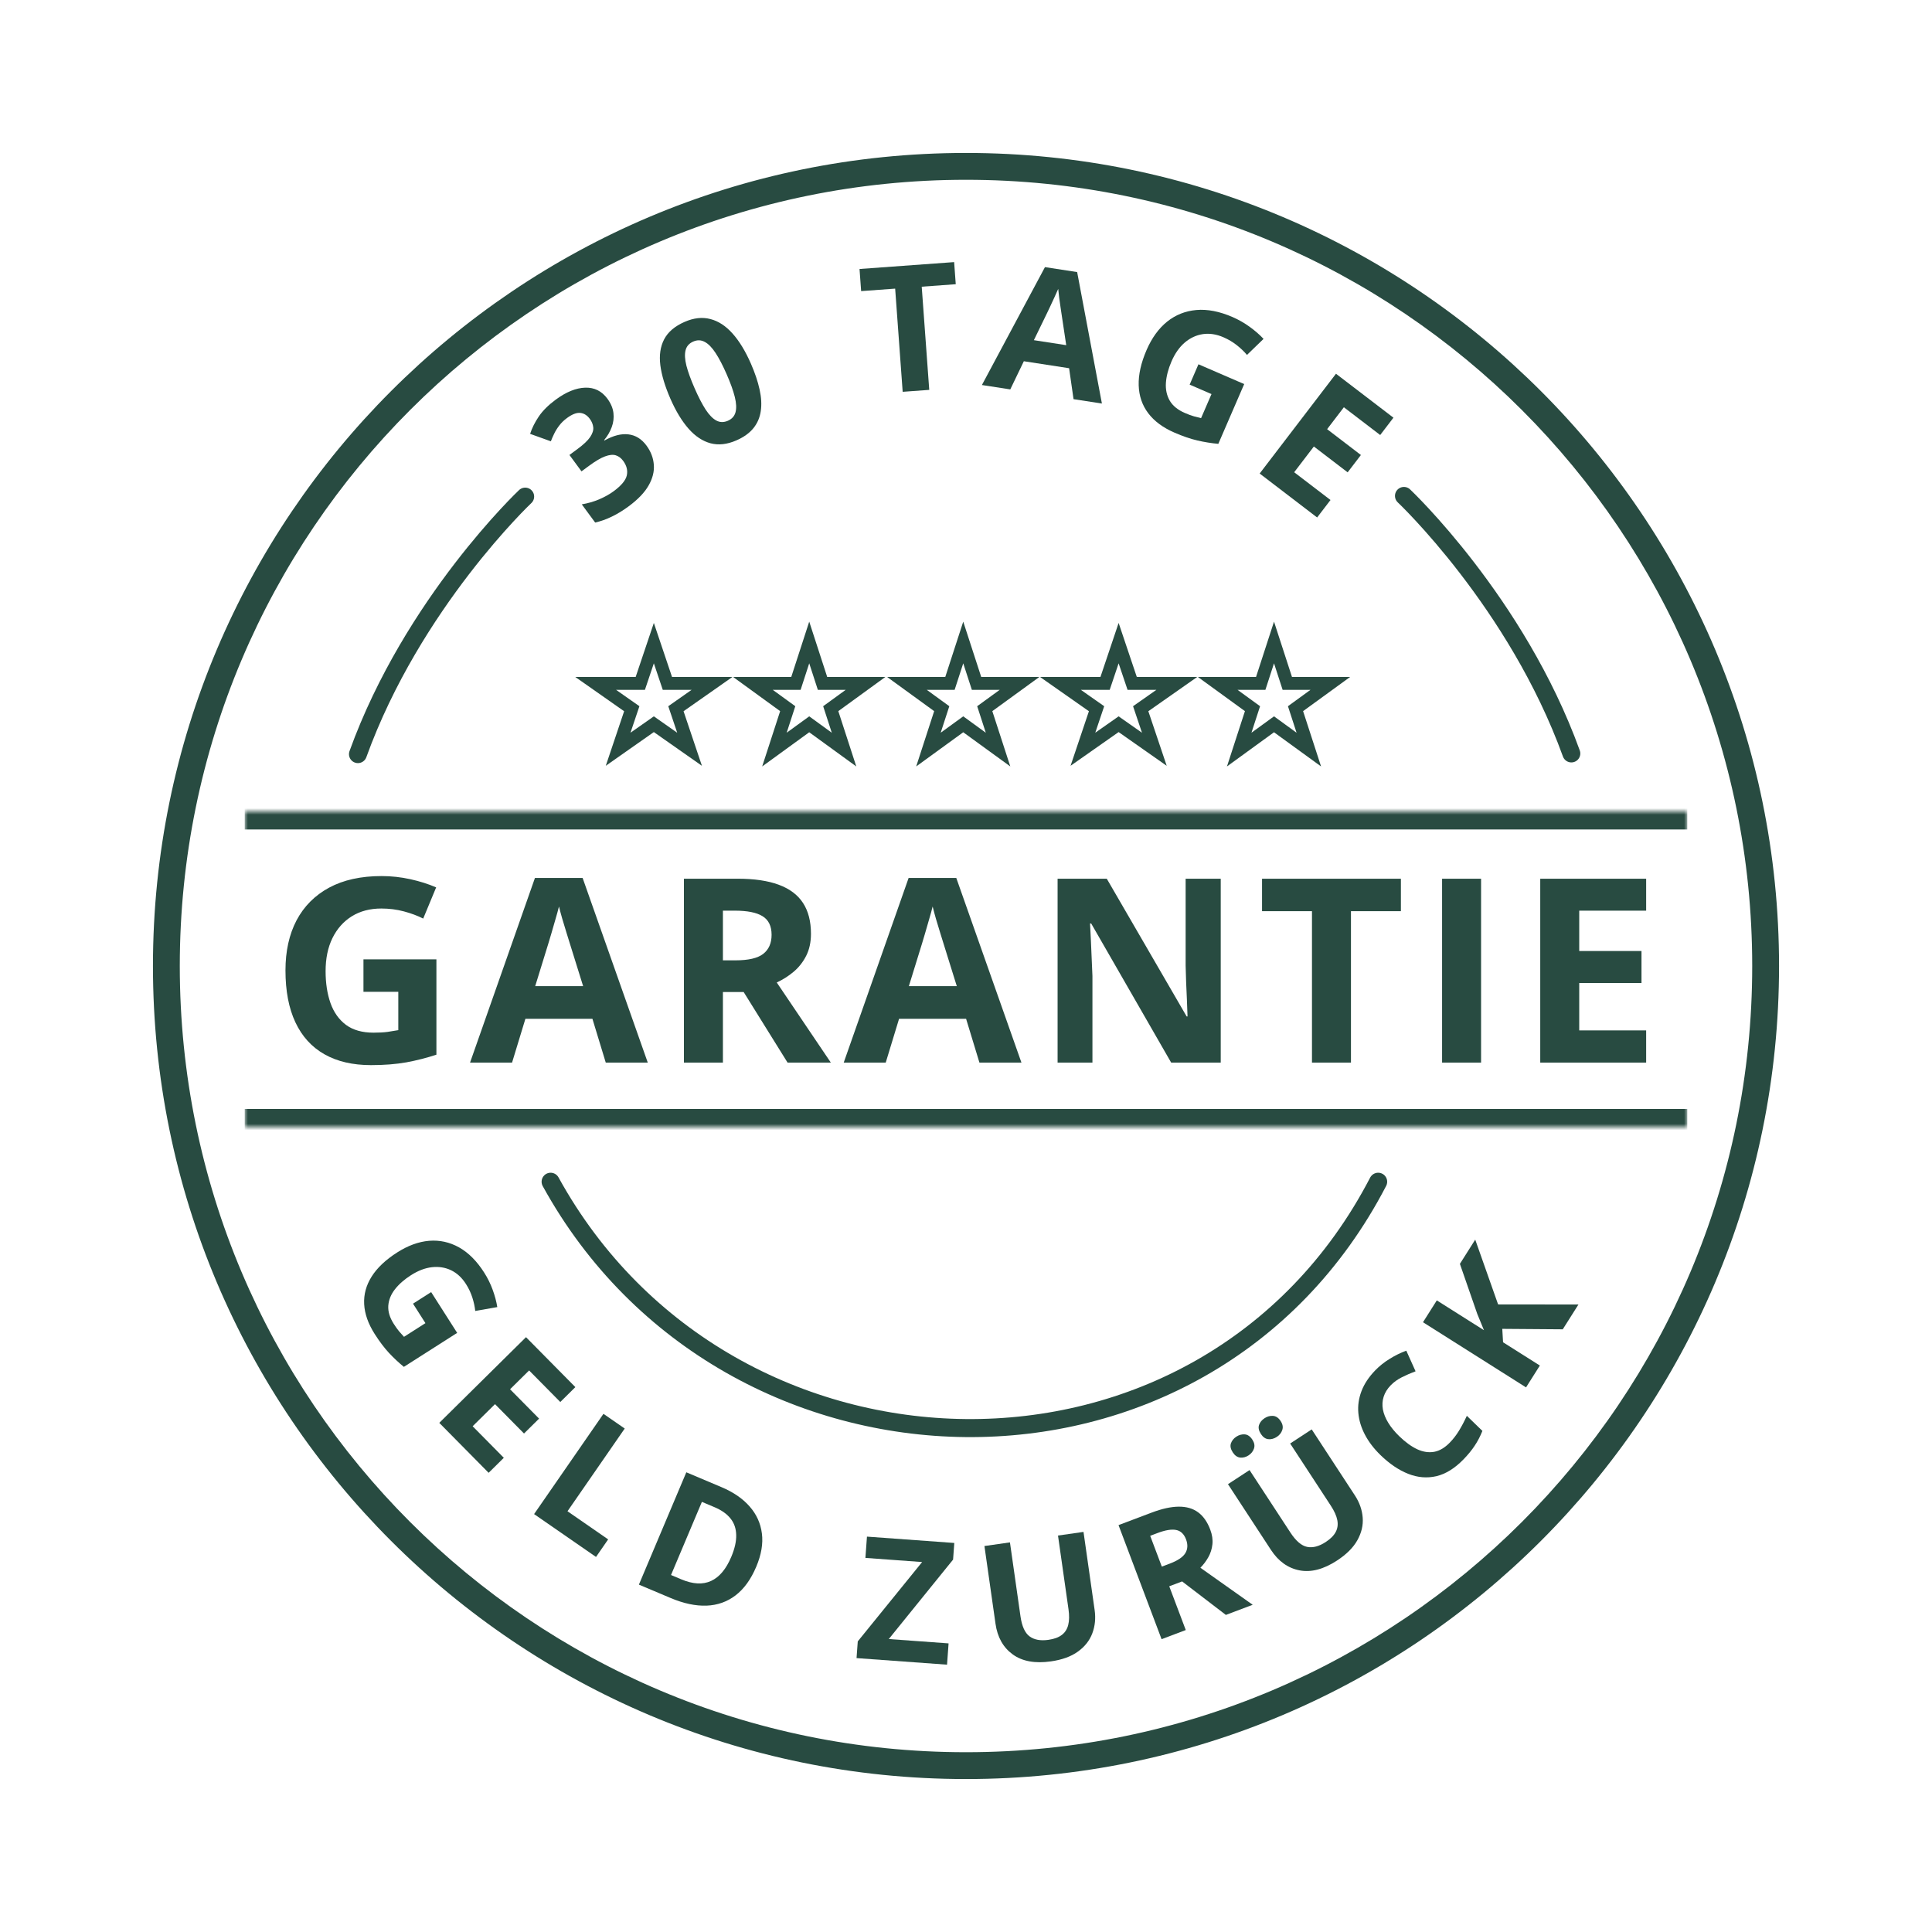
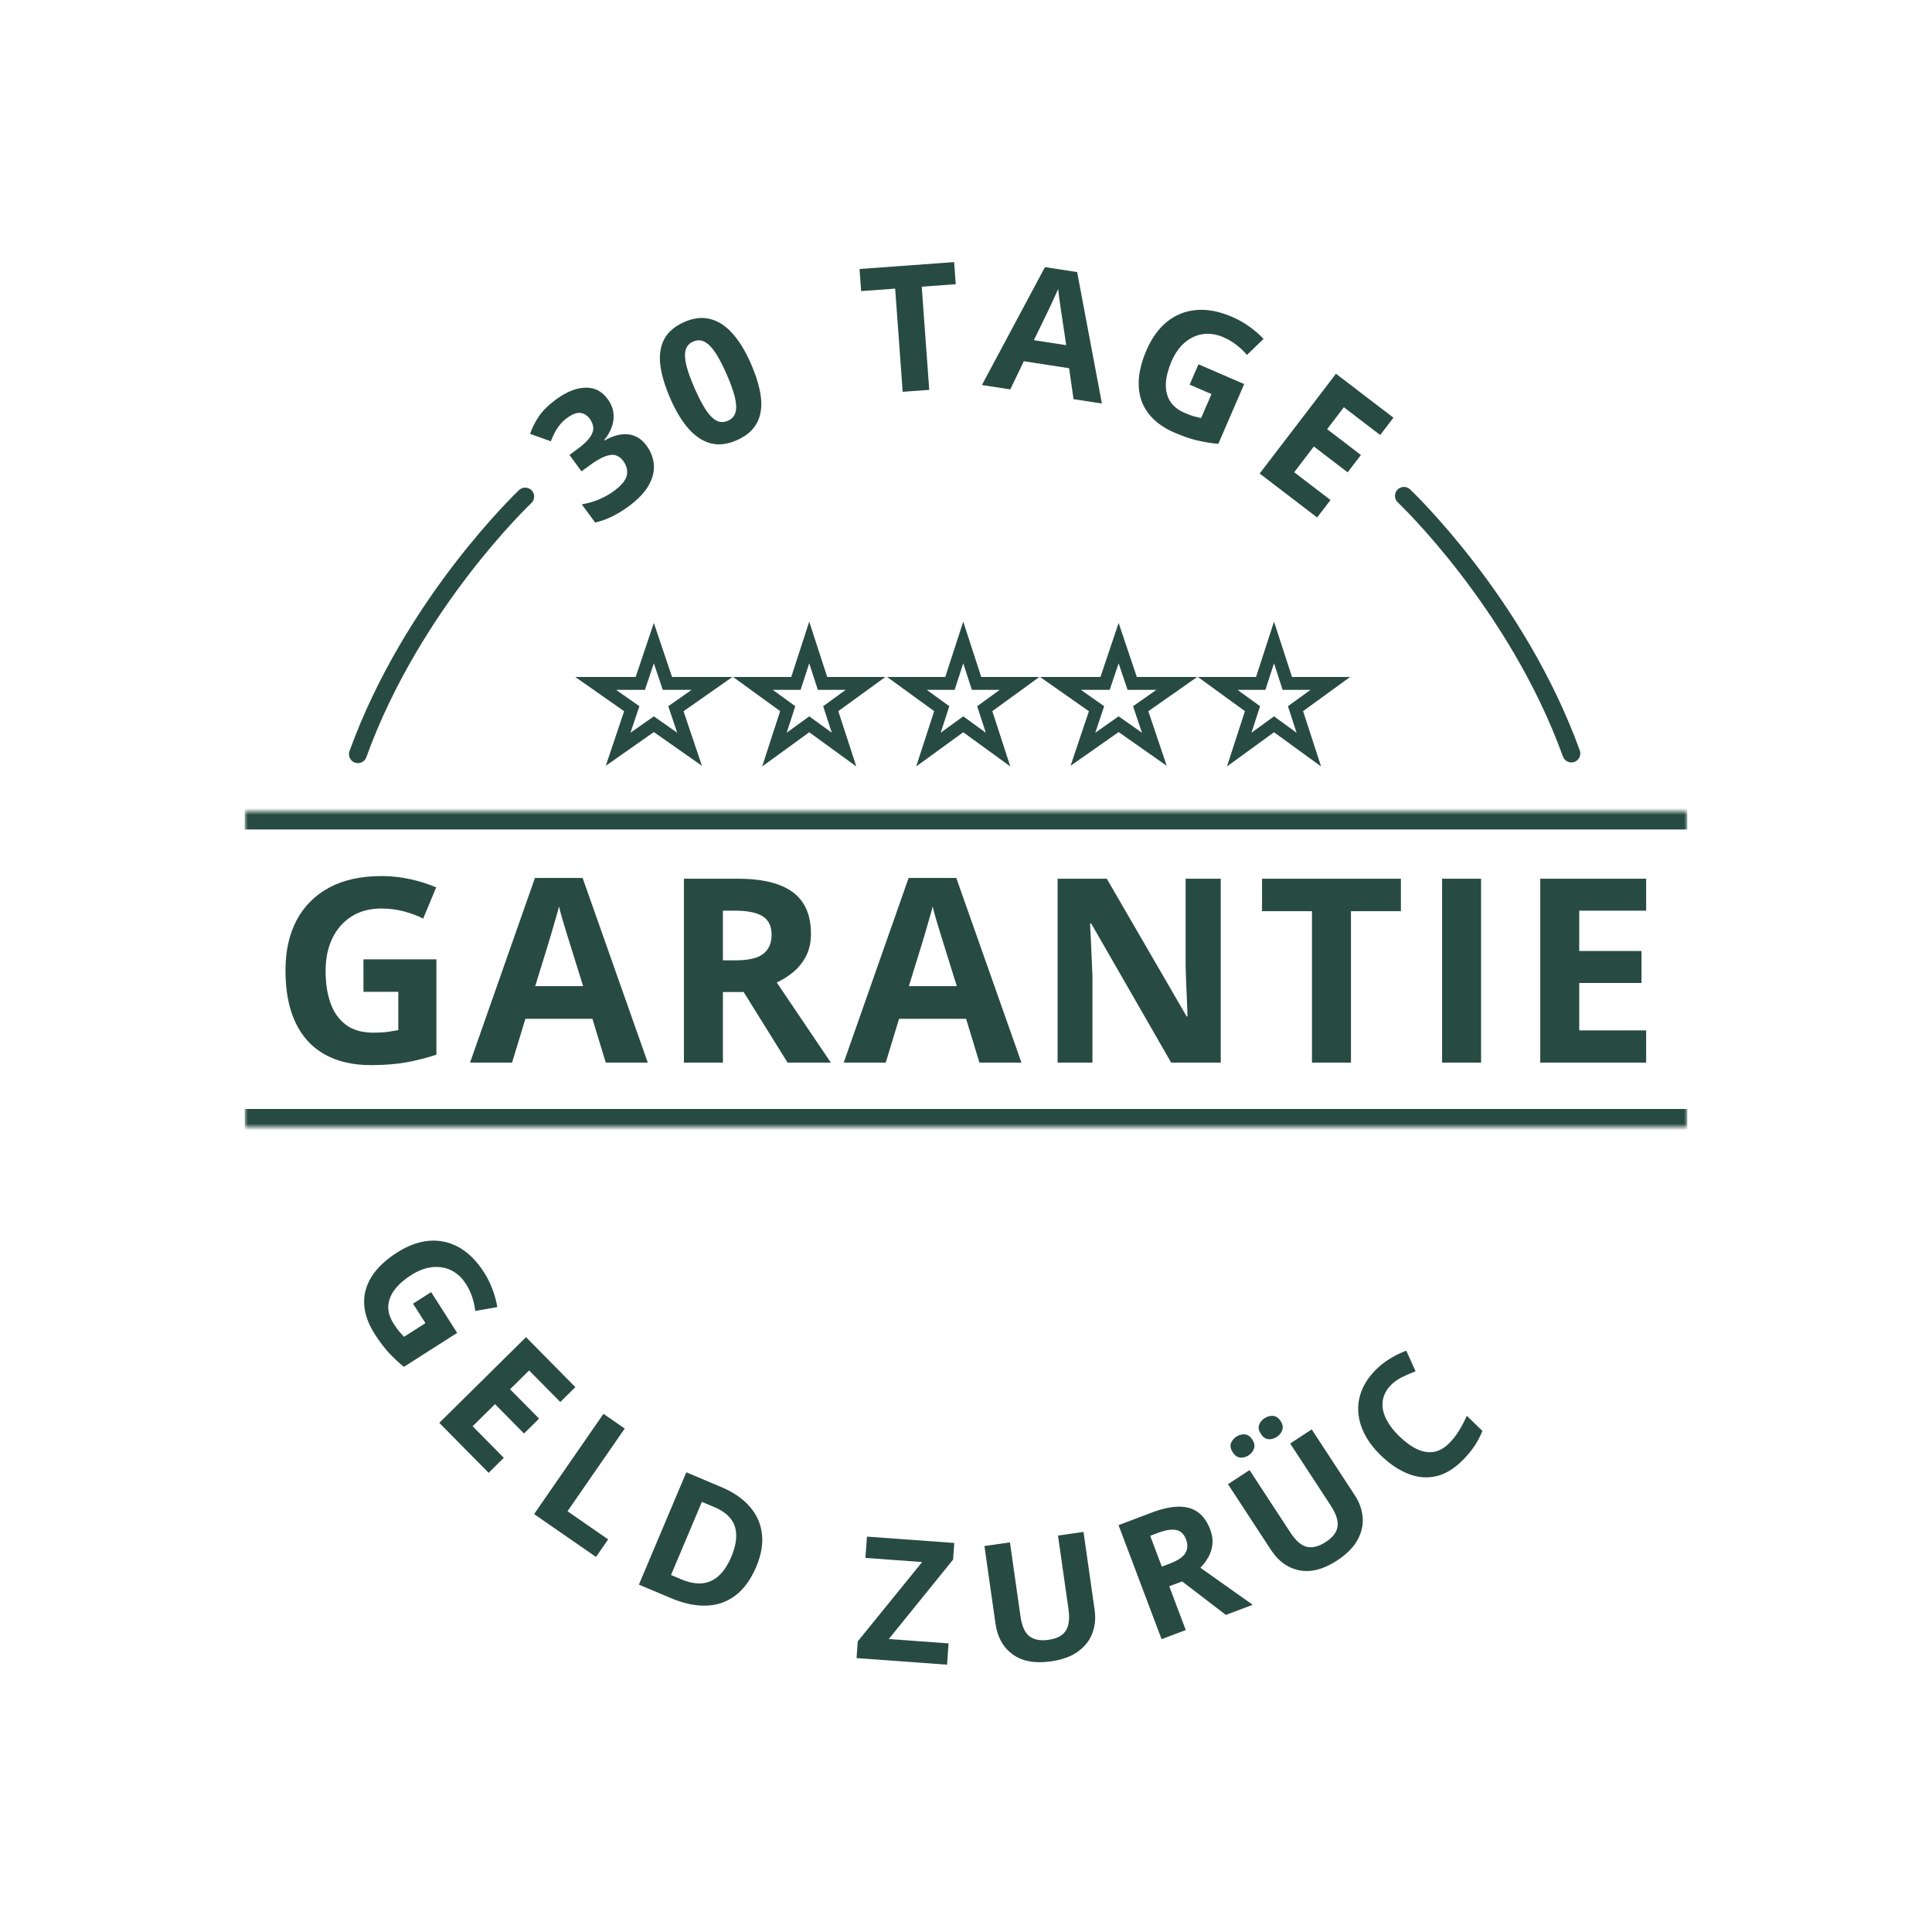
<svg xmlns="http://www.w3.org/2000/svg" width="300" height="300" viewBox="0 0 300 300" fill="none">
-   <path fill-rule="evenodd" clip-rule="evenodd" d="M23.75 150C23.75 80.274 80.274 23.75 150 23.75C219.726 23.75 276.25 80.274 276.25 150C276.25 219.726 219.726 276.25 150 276.25C80.274 276.25 23.75 219.726 23.75 150ZM150 27.917C82.575 27.917 27.917 82.575 27.917 150C27.917 217.425 82.575 272.083 150 272.083C217.425 272.083 272.083 217.425 272.083 150C272.083 82.575 217.425 27.917 150 27.917Z" fill="#284B41" />
  <mask id="path-2-inside-1_66_2617" fill="white">
    <path d="M38 126H262V175H38V126Z" />
  </mask>
  <path d="M38 128.8H262V123.2H38V128.8ZM262 172.2H38V177.8H262V172.2Z" fill="#284B41" mask="url(#path-2-inside-1_66_2617)" />
  <path d="M56.438 148.965H67.766V163.77C66.268 164.264 64.712 164.661 63.098 164.961C61.483 165.247 59.654 165.391 57.609 165.391C54.771 165.391 52.362 164.831 50.383 163.711C48.404 162.591 46.9 160.938 45.871 158.75C44.842 156.562 44.328 153.874 44.328 150.684C44.328 147.689 44.901 145.098 46.047 142.91C47.206 140.723 48.892 139.03 51.105 137.832C53.332 136.634 56.047 136.035 59.25 136.035C60.76 136.035 62.251 136.198 63.723 136.523C65.194 136.849 66.529 137.272 67.727 137.793L65.715 142.637C64.842 142.194 63.846 141.823 62.727 141.523C61.607 141.224 60.435 141.074 59.211 141.074C57.453 141.074 55.923 141.478 54.621 142.285C53.332 143.092 52.329 144.225 51.613 145.684C50.91 147.129 50.559 148.835 50.559 150.801C50.559 152.663 50.812 154.316 51.32 155.762C51.828 157.194 52.629 158.32 53.723 159.141C54.816 159.948 56.242 160.352 58 160.352C58.859 160.352 59.582 160.312 60.168 160.234C60.767 160.143 61.327 160.052 61.848 159.961V154.004H56.438V148.965ZM94.062 165L91.992 158.203H81.582L79.512 165H72.988L83.066 136.328H90.469L100.586 165H94.062ZM90.547 153.125L88.477 146.484C88.346 146.042 88.171 145.475 87.949 144.785C87.741 144.082 87.526 143.372 87.305 142.656C87.096 141.927 86.927 141.296 86.797 140.762C86.667 141.296 86.484 141.96 86.25 142.754C86.029 143.535 85.814 144.277 85.606 144.98C85.397 145.684 85.247 146.185 85.156 146.484L83.106 153.125H90.547ZM114.52 136.445C117.111 136.445 119.246 136.758 120.926 137.383C122.618 138.008 123.875 138.952 124.695 140.215C125.516 141.478 125.926 143.073 125.926 145C125.926 146.302 125.678 147.441 125.184 148.418C124.689 149.395 124.038 150.221 123.23 150.898C122.423 151.576 121.551 152.129 120.613 152.559L129.012 165H122.293L115.477 154.043H112.254V165H106.199V136.445H114.52ZM114.09 141.406H112.254V149.121H114.207C116.212 149.121 117.645 148.789 118.504 148.125C119.376 147.448 119.812 146.458 119.812 145.156C119.812 143.802 119.344 142.839 118.406 142.266C117.482 141.693 116.043 141.406 114.09 141.406ZM152.086 165L150.016 158.203H139.605L137.535 165H131.012L141.09 136.328H148.492L158.609 165H152.086ZM148.57 153.125L146.5 146.484C146.37 146.042 146.194 145.475 145.973 144.785C145.764 144.082 145.549 143.372 145.328 142.656C145.12 141.927 144.951 141.296 144.82 140.762C144.69 141.296 144.508 141.96 144.273 142.754C144.052 143.535 143.837 144.277 143.629 144.98C143.421 145.684 143.271 146.185 143.18 146.484L141.129 153.125H148.57ZM189.555 165H181.859L169.438 143.398H169.262C169.314 144.297 169.359 145.202 169.398 146.113C169.438 147.025 169.477 147.936 169.516 148.848C169.555 149.746 169.594 150.651 169.633 151.562V165H164.223V136.445H171.859L184.262 157.832H184.398C184.372 156.947 184.34 156.068 184.301 155.195C184.262 154.323 184.223 153.451 184.184 152.578C184.158 151.706 184.132 150.833 184.105 149.961V136.445H189.555V165ZM209.777 165H203.723V141.484H195.969V136.445H217.531V141.484H209.777V165ZM223.926 165V136.445H229.98V165H223.926ZM255.613 165H239.168V136.445H255.613V141.406H245.223V147.676H254.891V152.637H245.223V160H255.613V165Z" fill="#284B41" />
  <path d="M102.477 102.681L101.529 99.865L100.581 102.681L99.425 106.117H95.66H92.494L95.086 107.935L98.101 110.05L96.954 113.458L95.983 116.345L98.476 114.596L101.529 112.455L104.581 114.596L107.075 116.345L106.103 113.458L104.956 110.05L107.971 107.935L110.564 106.117H107.397H103.633L102.477 102.681Z" stroke="#284B41" stroke-width="2" />
  <path d="M126.608 102.691L125.657 99.764L124.706 102.691L123.593 106.117H119.991H116.913L119.403 107.926L122.317 110.043L121.204 113.468L120.253 116.395L122.743 114.586L125.657 112.469L128.571 114.586L131.061 116.395L130.11 113.468L128.997 110.043L131.911 107.926L134.401 106.117H131.323H127.721L126.608 102.691Z" stroke="#284B41" stroke-width="2" />
  <path d="M150.523 102.691L149.572 99.764L148.621 102.691L147.508 106.117H143.906H140.828L143.318 107.926L146.232 110.043L145.119 113.468L144.168 116.395L146.658 114.586L149.572 112.469L152.486 114.586L154.976 116.395L154.025 113.468L152.912 110.043L155.826 107.926L158.316 106.117H155.238H151.636L150.523 102.691Z" stroke="#284B41" stroke-width="2" />
  <path d="M174.647 102.681L173.7 99.865L172.752 102.681L171.596 106.117H167.831H164.664L167.257 107.935L170.272 110.05L169.125 113.458L168.154 116.345L170.647 114.596L173.7 112.455L176.752 114.596L179.246 116.345L178.274 113.458L177.127 110.05L180.142 107.935L182.735 106.117H179.568H175.804L174.647 102.681Z" stroke="#284B41" stroke-width="2" />
  <path d="M198.779 102.691L197.828 99.764L196.877 102.691L195.764 106.117H192.162H189.084L191.574 107.926L194.488 110.043L193.375 113.468L192.424 116.395L194.914 114.586L197.828 112.469L200.742 114.586L203.232 116.395L202.281 113.468L201.168 110.043L204.082 107.926L206.571 106.117H203.494H199.892L198.779 102.691Z" stroke="#284B41" stroke-width="2" />
  <path d="M218 77C218 77 235.5 93.5 244 117" stroke="#284B41" stroke-width="2.778" stroke-miterlimit="10" stroke-linecap="round" stroke-linejoin="round" />
  <path d="M81.553 77.108C81.553 77.108 64.069 93.607 55.578 117.106" stroke="#284B41" stroke-width="2.778" stroke-miterlimit="10" stroke-linecap="round" stroke-linejoin="round" />
  <path d="M94.321 61.914C94.854 62.638 95.165 63.376 95.254 64.127C95.343 64.879 95.254 65.613 94.986 66.329C94.725 67.04 94.334 67.709 93.812 68.336L93.859 68.4C95.236 67.63 96.477 67.313 97.583 67.449C98.695 67.581 99.631 68.162 100.39 69.194C101.065 70.111 101.443 71.097 101.524 72.153C101.613 73.203 101.344 74.279 100.718 75.38C100.093 76.481 99.046 77.572 97.577 78.652C96.71 79.29 95.848 79.814 94.99 80.225C94.145 80.637 93.287 80.942 92.417 81.141L90.337 78.314C91.264 78.162 92.162 77.905 93.032 77.541C93.896 77.17 94.647 76.749 95.285 76.28C96.474 75.405 97.155 74.589 97.327 73.833C97.501 73.064 97.314 72.307 96.766 71.562C96.445 71.125 96.062 70.838 95.618 70.701C95.175 70.563 94.619 70.618 93.952 70.867C93.291 71.11 92.47 71.593 91.489 72.315L90.296 73.193L88.422 70.646L89.636 69.752C90.603 69.04 91.272 68.41 91.641 67.862C92.013 67.302 92.172 66.798 92.119 66.351C92.069 65.891 91.893 65.457 91.592 65.049C91.181 64.49 90.688 64.18 90.112 64.118C89.536 64.055 88.847 64.32 88.044 64.91C87.543 65.279 87.132 65.681 86.811 66.116C86.492 66.538 86.234 66.96 86.036 67.382C85.833 67.796 85.667 68.178 85.537 68.527L82.316 67.369C82.606 66.471 83.054 65.573 83.662 64.673C84.277 63.767 85.157 62.893 86.304 62.049C87.923 60.858 89.445 60.24 90.871 60.196C92.296 60.152 93.446 60.725 94.321 61.914Z" fill="#284B41" />
  <path d="M116.597 56.459C117.228 57.902 117.678 59.239 117.946 60.472C118.221 61.701 118.284 62.819 118.133 63.827C117.99 64.832 117.61 65.716 116.994 66.481C116.377 67.247 115.498 67.879 114.357 68.378C112.923 69.006 111.587 69.159 110.349 68.837C109.107 68.507 107.966 67.753 106.927 66.577C105.884 65.393 104.944 63.843 104.105 61.928C103.26 59.997 102.737 58.259 102.537 56.716C102.342 55.16 102.54 53.816 103.131 52.683C103.723 51.55 104.781 50.65 106.304 49.983C107.73 49.359 109.064 49.212 110.306 49.542C111.553 49.861 112.701 50.611 113.752 51.791C114.8 52.964 115.748 54.52 116.597 56.459ZM107.858 60.285C108.453 61.646 109.024 62.751 109.571 63.599C110.121 64.436 110.676 65.004 111.234 65.303C111.793 65.603 112.389 65.613 113.025 65.335C113.652 65.06 114.047 64.62 114.21 64.015C114.377 63.398 114.34 62.604 114.098 61.632C113.854 60.651 113.432 59.477 112.832 58.108C112.237 56.747 111.662 55.644 111.107 54.799C110.553 53.954 109.993 53.384 109.426 53.088C108.864 52.781 108.27 52.764 107.642 53.039C107.007 53.317 106.611 53.767 106.456 54.388C106.297 55.002 106.34 55.798 106.585 56.779C106.838 57.756 107.262 58.925 107.858 60.285Z" fill="#284B41" />
  <path d="M144.293 60.539L140.167 60.84L139 44.818L133.717 45.203L133.467 41.769L148.158 40.699L148.408 44.132L143.125 44.517L144.293 60.539Z" fill="#284B41" />
  <path d="M166.699 61.982L166.01 57.177L158.981 56.093L156.875 60.466L152.471 59.786L162.262 41.478L167.26 42.249L171.104 62.661L166.699 61.982ZM165.563 53.598L164.857 48.899C164.815 48.586 164.755 48.186 164.678 47.697C164.611 47.2 164.539 46.699 164.465 46.192C164.4 45.678 164.351 45.234 164.319 44.86C164.176 45.207 163.983 45.636 163.742 46.148C163.511 46.653 163.289 47.131 163.075 47.584C162.861 48.037 162.708 48.36 162.615 48.553L160.539 52.823L165.563 53.598Z" fill="#284B41" />
  <path d="M186.095 56.564L193.198 59.638L189.181 68.92C188.108 68.824 187.025 68.65 185.931 68.4C184.841 68.142 183.655 67.735 182.374 67.18C180.594 66.41 179.236 65.406 178.299 64.167C177.362 62.928 176.867 61.483 176.816 59.833C176.765 58.182 177.172 56.357 178.037 54.357C178.85 52.479 179.912 51.01 181.224 49.949C182.544 48.892 184.06 48.288 185.773 48.138C187.494 47.991 189.358 48.352 191.367 49.221C192.314 49.631 193.204 50.137 194.038 50.741C194.873 51.344 195.594 51.971 196.204 52.623L193.629 55.114C193.202 54.6 192.678 54.097 192.057 53.605C191.436 53.114 190.742 52.702 189.975 52.37C188.873 51.893 187.804 51.731 186.769 51.884C185.742 52.04 184.806 52.478 183.961 53.198C183.128 53.914 182.445 54.888 181.911 56.12C181.406 57.288 181.117 58.393 181.043 59.437C180.973 60.473 181.169 61.397 181.633 62.208C182.099 63.01 182.884 63.65 183.986 64.127C184.525 64.36 184.988 64.532 185.377 64.642C185.777 64.747 186.153 64.842 186.504 64.926L188.12 61.191L184.728 59.724L186.095 56.564Z" fill="#284B41" />
  <path d="M204.524 80.354L195.6 73.529L207.449 58.034L216.373 64.858L214.315 67.55L208.676 63.239L206.075 66.641L211.321 70.653L209.262 73.345L204.016 69.333L200.96 73.329L206.599 77.641L204.524 80.354Z" fill="#284B41" />
  <path d="M66.949 200.636L70.988 206.968L62.713 212.246C61.902 211.586 61.126 210.858 60.383 210.062C59.647 209.262 58.915 208.29 58.186 207.147C57.174 205.561 56.628 204.015 56.548 202.509C56.468 201.004 56.857 199.573 57.713 198.219C58.569 196.864 59.888 195.618 61.671 194.48C63.345 193.412 64.998 192.809 66.629 192.67C68.265 192.537 69.812 192.876 71.271 193.687C72.735 194.504 74.037 195.808 75.179 197.599C75.718 198.443 76.158 199.334 76.501 200.273C76.844 201.211 77.083 202.108 77.219 202.963L73.794 203.566C73.731 202.92 73.583 202.231 73.351 201.498C73.119 200.766 72.785 200.057 72.349 199.373C71.722 198.391 70.951 197.679 70.035 197.239C69.125 196.807 68.134 196.65 67.064 196.77C66.005 196.892 64.926 197.304 63.827 198.005C62.786 198.668 61.953 199.4 61.326 200.199C60.706 200.994 60.362 201.843 60.294 202.747C60.232 203.646 60.515 204.587 61.142 205.569C61.448 206.049 61.727 206.44 61.98 206.739C62.245 207.041 62.495 207.322 62.732 207.581L66.061 205.457L64.133 202.433L66.949 200.636Z" fill="#284B41" />
  <path d="M75.875 228.697L68.212 220.941L81.678 207.635L89.341 215.39L87.002 217.702L82.16 212.802L79.203 215.724L83.709 220.283L81.369 222.595L76.864 218.035L73.391 221.467L78.233 226.367L75.875 228.697Z" fill="#284B41" />
  <path d="M82.933 235.108L93.705 219.539L97.006 221.823L88.121 234.666L94.435 239.035L92.549 241.761L82.933 235.108Z" fill="#284B41" />
  <path d="M117.431 243.279C116.602 245.244 115.531 246.727 114.218 247.728C112.917 248.725 111.413 249.257 109.708 249.324C108.005 249.383 106.152 248.99 104.148 248.144L99.209 246.059L106.571 228.618L112.047 230.929C113.876 231.701 115.325 232.697 116.394 233.916C117.466 235.128 118.103 236.526 118.306 238.111C118.512 239.687 118.22 241.41 117.431 243.279ZM113.55 241.753C114.093 240.465 114.349 239.327 114.316 238.338C114.295 237.345 113.999 236.494 113.427 235.784C112.863 235.078 112.04 234.496 110.959 234.04L108.99 233.209L104.196 244.566L105.783 245.236C107.588 245.998 109.132 246.082 110.413 245.489C111.702 244.899 112.747 243.654 113.55 241.753Z" fill="#284B41" />
  <path d="M147.056 258.49L133.004 257.469L133.193 254.873L143.189 242.552L134.381 241.912L134.621 238.606L148.182 239.591L147.994 242.174L138.01 254.509L147.296 255.184L147.056 258.49Z" fill="#284B41" />
  <path d="M168.246 237.873L169.974 250C170.158 251.291 170.038 252.498 169.614 253.622C169.197 254.737 168.455 255.68 167.388 256.451C166.329 257.221 164.928 257.73 163.184 257.979C160.706 258.332 158.727 257.969 157.248 256.889C155.769 255.809 154.88 254.227 154.583 252.141L152.862 240.065L156.824 239.501L158.459 250.974C158.679 252.521 159.15 253.561 159.871 254.095C160.593 254.629 161.573 254.808 162.812 254.631C163.684 254.507 164.368 254.257 164.863 253.881C165.368 253.504 165.704 252.985 165.871 252.325C166.039 251.664 166.053 250.851 165.916 249.885L164.285 238.438L168.246 237.873Z" fill="#284B41" />
  <path d="M178.845 234.871C180.452 234.265 181.85 233.959 183.038 233.953C184.235 233.944 185.235 234.236 186.039 234.827C186.844 235.419 187.472 236.312 187.923 237.507C188.228 238.315 188.341 239.079 188.263 239.801C188.184 240.523 187.974 241.188 187.632 241.797C187.29 242.406 186.878 242.953 186.397 243.439L194.519 249.19L190.352 250.763L183.559 245.563L181.56 246.317L184.125 253.113L180.369 254.531L173.684 236.819L178.845 234.871ZM179.74 238.049L178.601 238.479L180.407 243.264L181.619 242.807C182.863 242.337 183.673 241.796 184.051 241.183C184.434 240.559 184.472 239.843 184.168 239.035C183.851 238.195 183.334 237.707 182.619 237.572C181.911 237.433 180.952 237.592 179.74 238.049Z" fill="#284B41" />
  <path d="M203.684 221.958L210.389 232.21C211.102 233.301 211.505 234.445 211.598 235.643C211.693 236.829 211.42 237.998 210.78 239.149C210.148 240.295 209.094 241.35 207.621 242.314C205.525 243.684 203.579 244.194 201.782 243.843C199.984 243.492 198.509 242.435 197.356 240.672L190.679 230.463L194.028 228.273L200.372 237.972C201.227 239.28 202.094 240.023 202.974 240.2C203.853 240.378 204.817 240.124 205.864 239.439C206.601 238.957 207.115 238.441 207.405 237.891C207.702 237.335 207.786 236.723 207.658 236.054C207.53 235.385 207.198 234.642 206.665 233.826L200.335 224.148L203.684 221.958ZM191.43 225.532C191.095 225.019 190.996 224.552 191.134 224.132C191.279 223.707 191.561 223.358 191.98 223.083C192.392 222.814 192.825 222.696 193.28 222.729C193.734 222.761 194.129 223.034 194.465 223.547C194.781 224.031 194.866 224.492 194.718 224.928C194.571 225.365 194.291 225.718 193.879 225.988C193.46 226.262 193.025 226.377 192.573 226.332C192.128 226.282 191.747 226.016 191.43 225.532ZM195.798 222.675C195.462 222.162 195.363 221.696 195.501 221.276C195.646 220.851 195.935 220.496 196.369 220.213C196.781 219.944 197.214 219.825 197.669 219.858C198.13 219.886 198.529 220.157 198.865 220.669C199.181 221.154 199.262 221.616 199.107 222.058C198.96 222.495 198.68 222.848 198.268 223.117C197.835 223.401 197.392 223.52 196.94 223.475C196.495 223.426 196.114 223.159 195.798 222.675Z" fill="#284B41" />
  <path d="M215.95 215.108C215.415 215.659 215.049 216.254 214.851 216.892C214.653 217.517 214.614 218.171 214.734 218.853C214.86 219.529 215.136 220.217 215.562 220.919C215.988 221.621 216.557 222.317 217.269 223.009C218.23 223.941 219.165 224.619 220.075 225.045C220.984 225.459 221.862 225.589 222.709 225.436C223.549 225.277 224.354 224.8 225.123 224.007C225.658 223.456 226.131 222.844 226.542 222.173C226.959 221.495 227.369 220.72 227.771 219.847L230.187 222.191C229.852 223.032 229.454 223.795 228.994 224.48C228.541 225.171 227.963 225.878 227.259 226.603C225.901 228.003 224.494 228.876 223.041 229.222C221.587 229.555 220.129 229.434 218.667 228.857C217.199 228.275 215.768 227.308 214.374 225.955C213.346 224.957 212.539 223.904 211.955 222.796C211.37 221.688 211.027 220.56 210.924 219.414C210.821 218.268 210.984 217.133 211.413 216.009C211.841 214.886 212.555 213.81 213.553 212.781C214.208 212.106 214.95 211.515 215.779 211.008C216.607 210.488 217.471 210.063 218.369 209.732L219.809 212.934C219.075 213.208 218.368 213.514 217.69 213.854C217.011 214.194 216.431 214.612 215.95 215.108Z" fill="#284B41" />
-   <path d="M245.101 202.562L242.665 206.415L233.273 206.344L233.395 208.428L239.108 212.041L236.963 215.433L220.962 205.316L223.107 201.924L230.429 206.553C230.258 206.128 230.085 205.708 229.91 205.29C229.735 204.873 229.562 204.452 229.391 204.027L226.692 196.254L229.072 192.489L232.624 202.548L245.101 202.562Z" fill="#284B41" />
-   <path d="M85.5 183.5C113 233.5 187 235.5 214 183.5" stroke="#284B41" stroke-width="2.8" stroke-linecap="round" />
</svg>